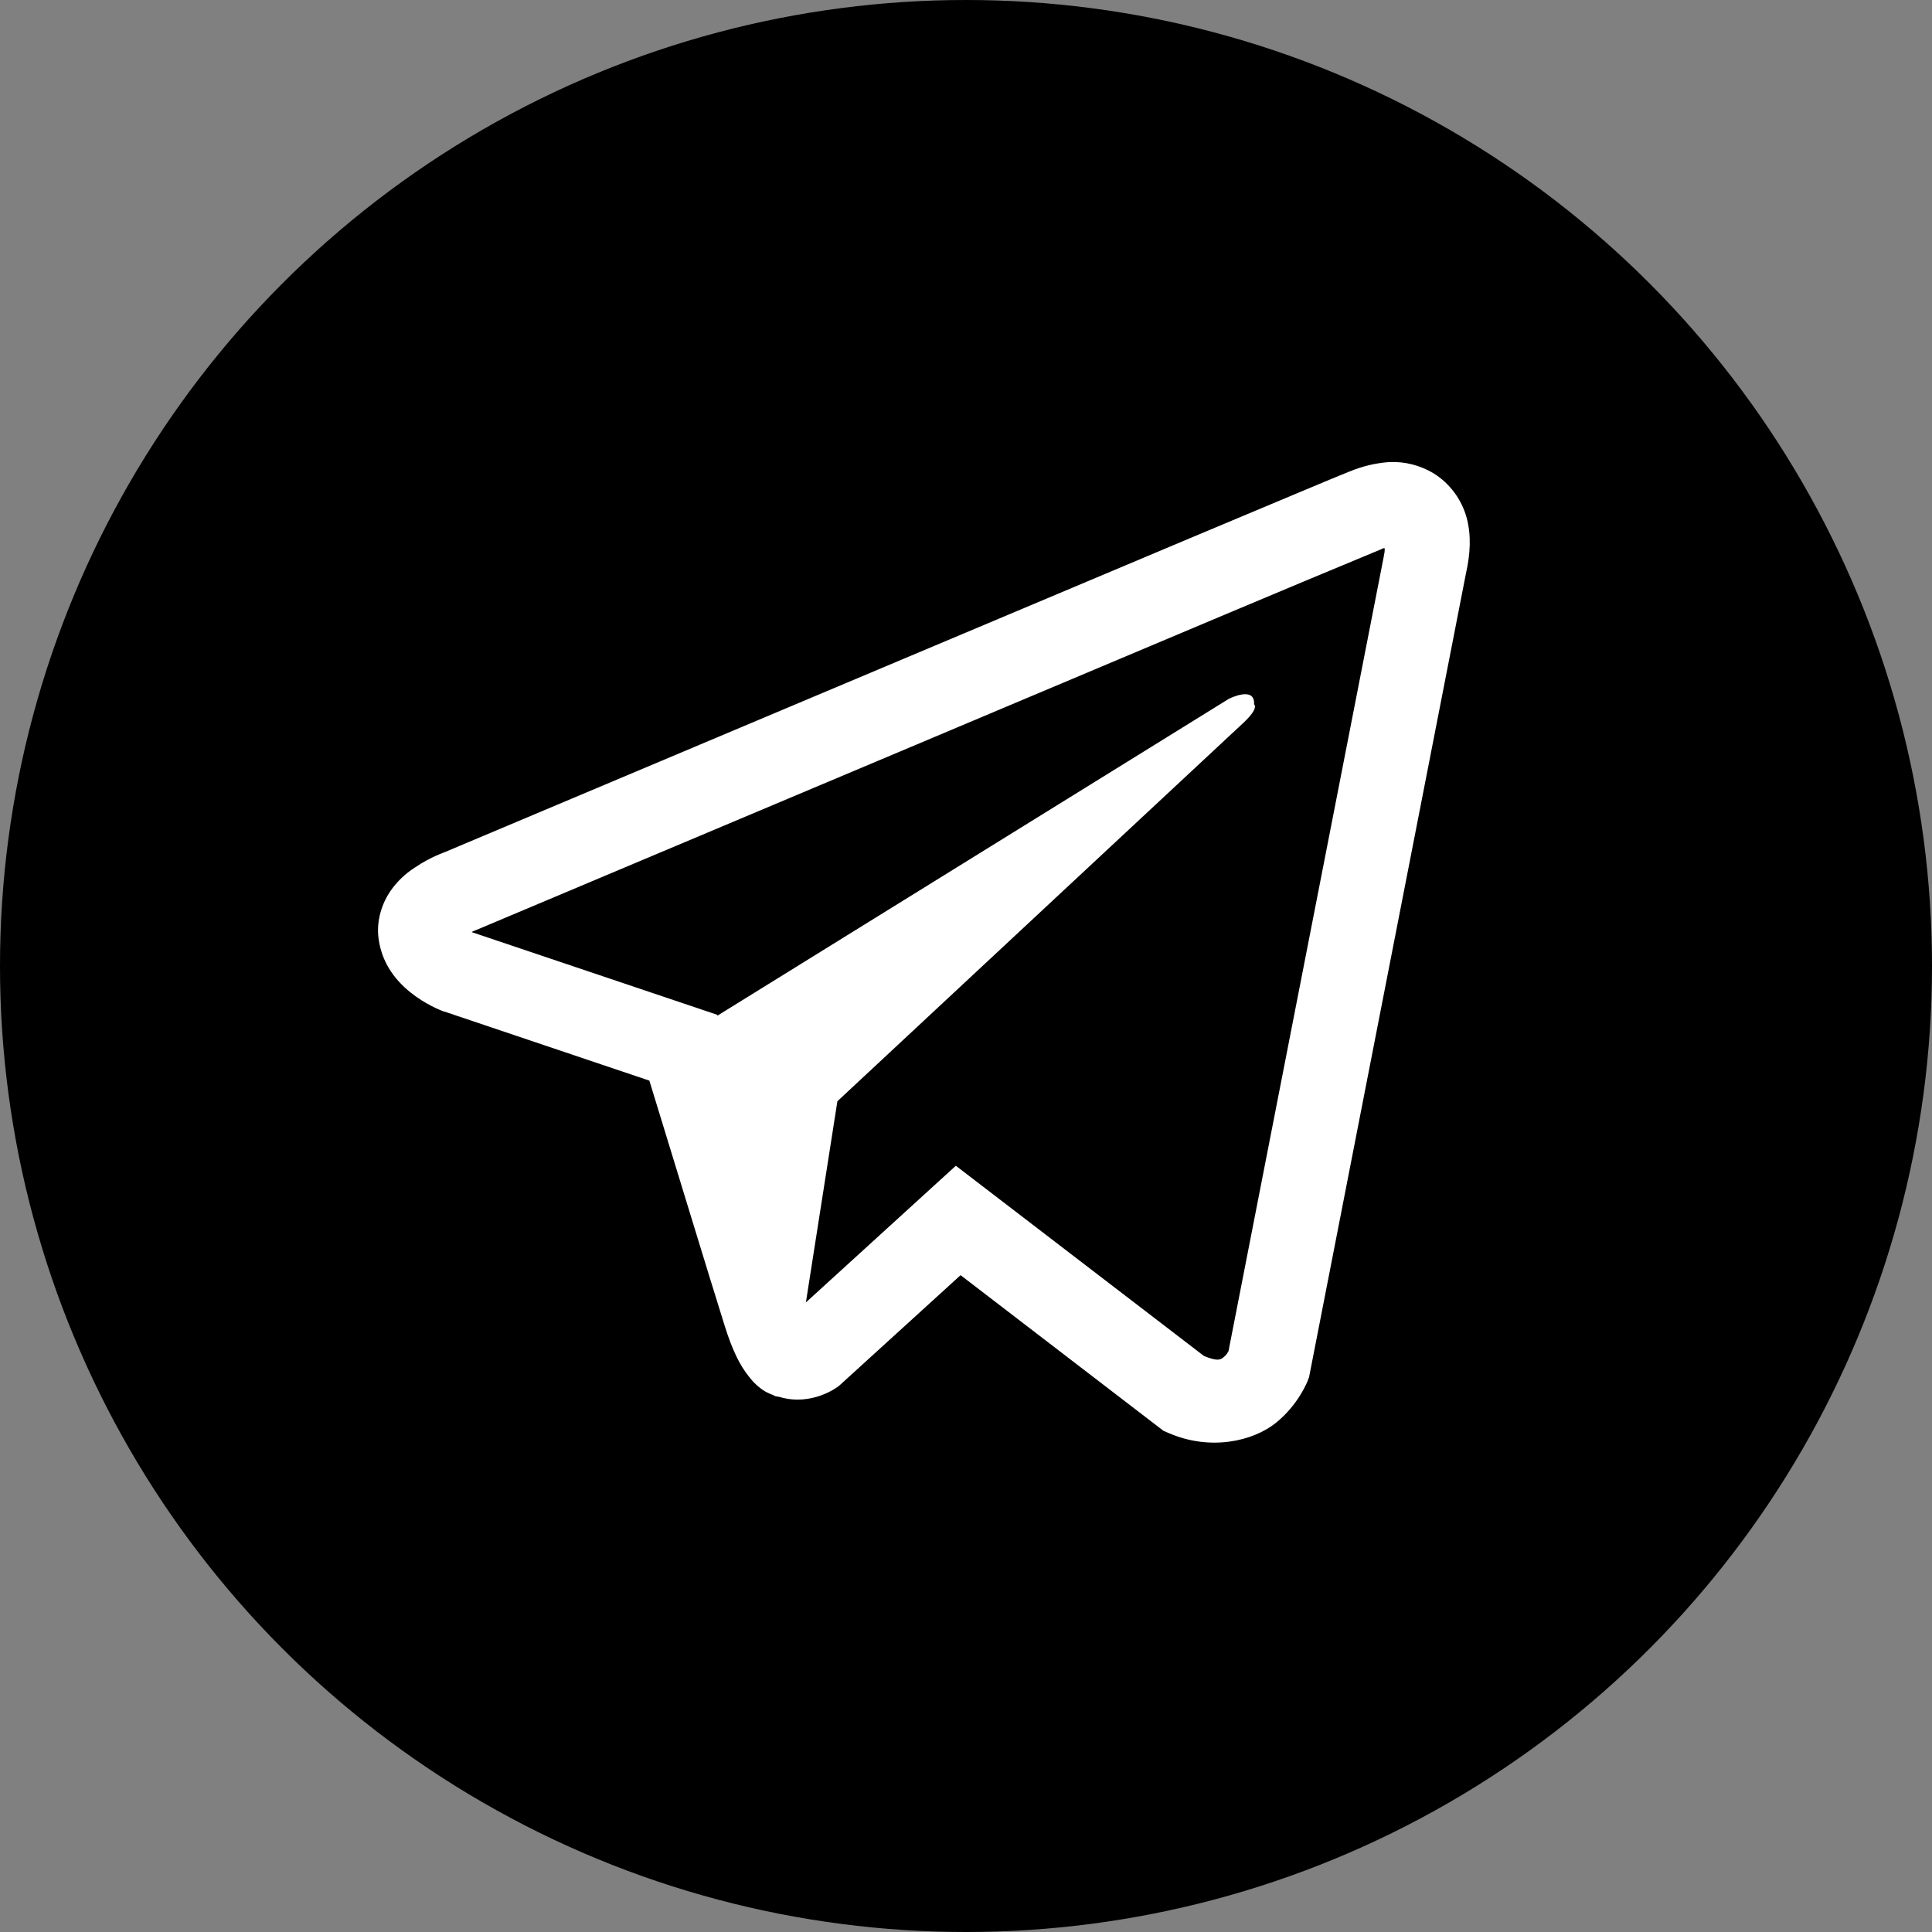
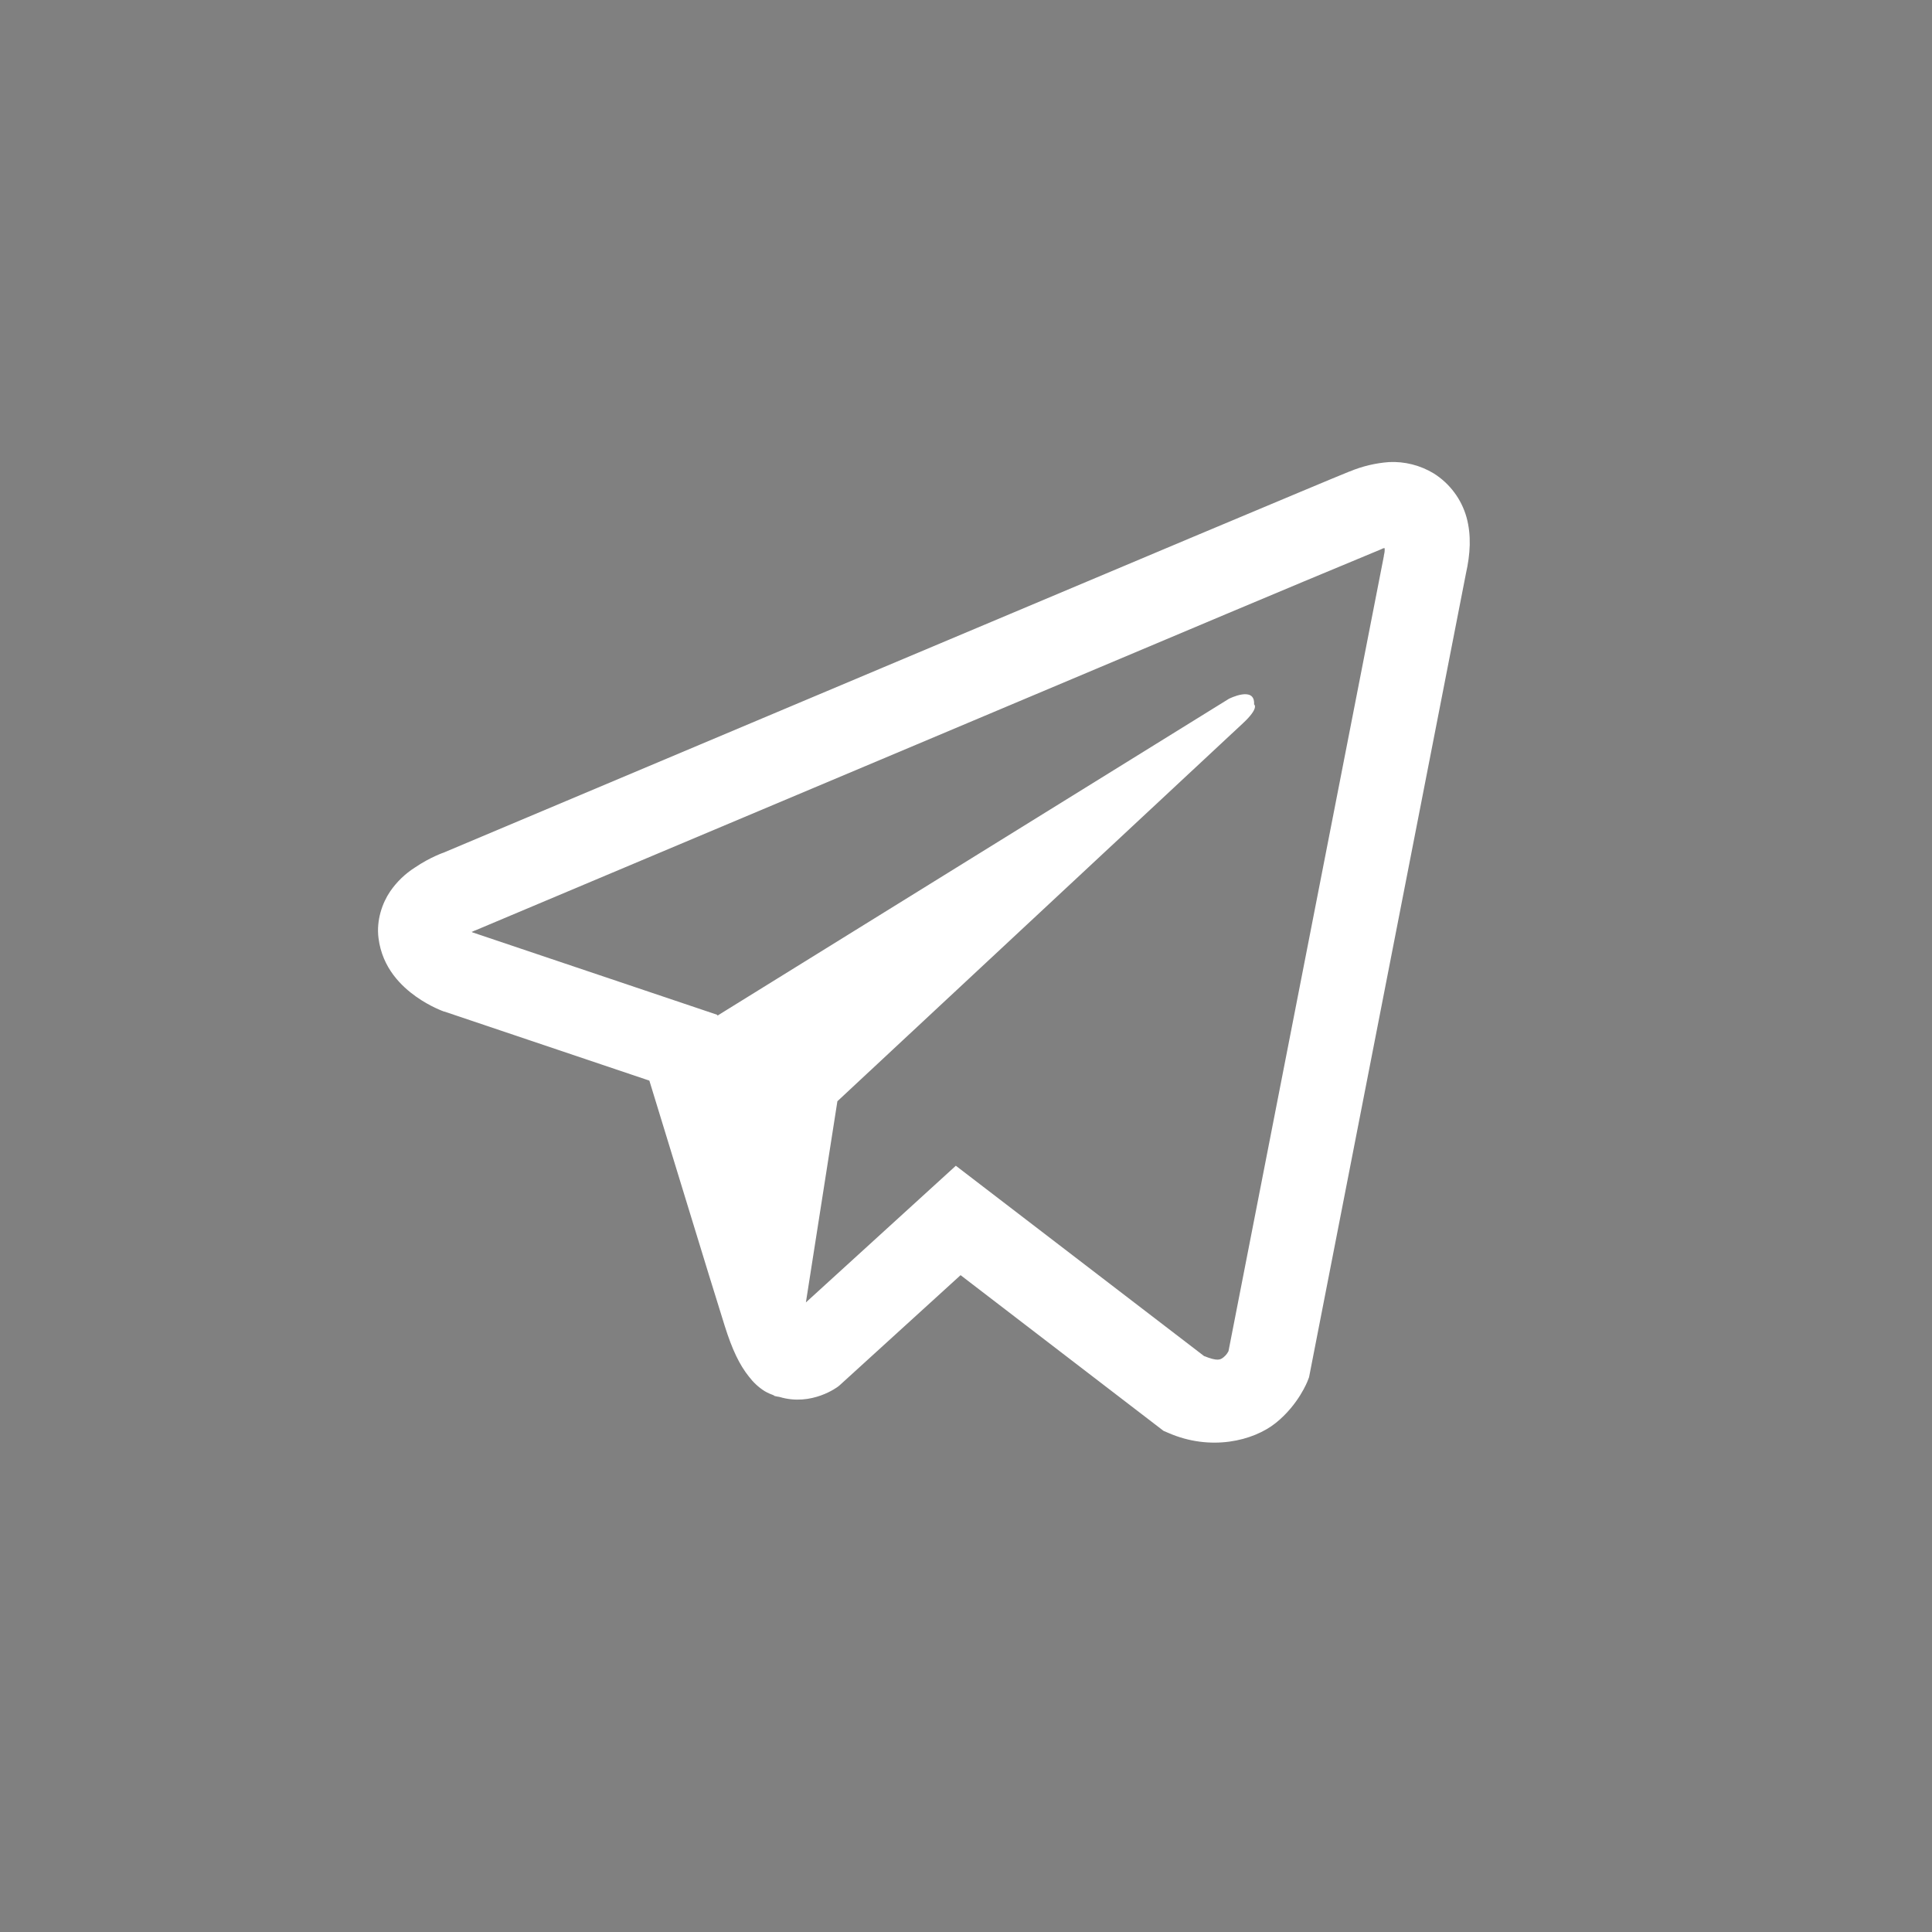
<svg xmlns="http://www.w3.org/2000/svg" width="46" height="46" viewBox="0 0 46 46" fill="none">
  <rect x="0" y="0" width="46" height="46" fill="#808080" stroke="none" />
-   <circle cx="23" cy="23" r="23" fill="black" />
-   <path d="M33.07 11.002C32.749 11.026 32.434 11.101 32.137 11.225H32.133C31.848 11.338 30.493 11.908 28.433 12.772L21.051 15.881C15.754 18.111 10.547 20.307 10.547 20.307L10.609 20.283C10.609 20.283 10.25 20.401 9.875 20.658C9.643 20.806 9.444 20.999 9.289 21.225C9.105 21.495 8.957 21.908 9.012 22.335C9.102 23.057 9.57 23.49 9.906 23.729C10.246 23.971 10.57 24.084 10.57 24.084H10.578L15.461 25.729C15.68 26.432 16.949 30.604 17.254 31.565C17.434 32.139 17.609 32.498 17.828 32.772C17.934 32.912 18.058 33.029 18.207 33.123C18.284 33.168 18.367 33.204 18.453 33.229L18.403 33.217C18.418 33.221 18.43 33.233 18.441 33.237C18.481 33.248 18.508 33.252 18.559 33.26C19.332 33.494 19.953 33.014 19.953 33.014L19.988 32.986L22.871 30.361L27.703 34.068L27.813 34.115C28.82 34.557 29.84 34.311 30.379 33.877C30.922 33.44 31.133 32.881 31.133 32.881L31.168 32.791L34.902 13.662C35.008 13.19 35.035 12.748 34.918 12.319C34.797 11.885 34.518 11.512 34.137 11.272C33.816 11.078 33.444 10.983 33.07 11.002V11.002ZM32.969 13.052C32.965 13.115 32.977 13.108 32.949 13.229V13.24L29.25 32.17C29.234 32.197 29.207 32.256 29.133 32.315C29.055 32.377 28.993 32.416 28.668 32.287L22.758 27.756L19.188 31.01L19.938 26.22L29.594 17.22C29.992 16.85 29.859 16.772 29.859 16.772C29.887 16.318 29.258 16.639 29.258 16.639L17.082 24.182L17.078 24.162L11.242 22.197V22.193L11.227 22.19C11.237 22.187 11.247 22.183 11.257 22.178L11.289 22.162L11.32 22.151C11.32 22.151 16.531 19.955 21.828 17.725C24.48 16.608 27.152 15.483 29.207 14.615C30.425 14.102 31.645 13.592 32.867 13.085C32.949 13.053 32.91 13.053 32.969 13.053V13.052Z" fill="white" />
+   <path d="M33.07 11.002C32.749 11.026 32.434 11.101 32.137 11.225H32.133C31.848 11.338 30.493 11.908 28.433 12.772L21.051 15.881C15.754 18.111 10.547 20.307 10.547 20.307C10.609 20.283 10.25 20.401 9.875 20.658C9.643 20.806 9.444 20.999 9.289 21.225C9.105 21.495 8.957 21.908 9.012 22.335C9.102 23.057 9.57 23.49 9.906 23.729C10.246 23.971 10.57 24.084 10.57 24.084H10.578L15.461 25.729C15.68 26.432 16.949 30.604 17.254 31.565C17.434 32.139 17.609 32.498 17.828 32.772C17.934 32.912 18.058 33.029 18.207 33.123C18.284 33.168 18.367 33.204 18.453 33.229L18.403 33.217C18.418 33.221 18.43 33.233 18.441 33.237C18.481 33.248 18.508 33.252 18.559 33.26C19.332 33.494 19.953 33.014 19.953 33.014L19.988 32.986L22.871 30.361L27.703 34.068L27.813 34.115C28.82 34.557 29.84 34.311 30.379 33.877C30.922 33.44 31.133 32.881 31.133 32.881L31.168 32.791L34.902 13.662C35.008 13.19 35.035 12.748 34.918 12.319C34.797 11.885 34.518 11.512 34.137 11.272C33.816 11.078 33.444 10.983 33.07 11.002V11.002ZM32.969 13.052C32.965 13.115 32.977 13.108 32.949 13.229V13.24L29.25 32.17C29.234 32.197 29.207 32.256 29.133 32.315C29.055 32.377 28.993 32.416 28.668 32.287L22.758 27.756L19.188 31.01L19.938 26.22L29.594 17.22C29.992 16.85 29.859 16.772 29.859 16.772C29.887 16.318 29.258 16.639 29.258 16.639L17.082 24.182L17.078 24.162L11.242 22.197V22.193L11.227 22.19C11.237 22.187 11.247 22.183 11.257 22.178L11.289 22.162L11.32 22.151C11.32 22.151 16.531 19.955 21.828 17.725C24.48 16.608 27.152 15.483 29.207 14.615C30.425 14.102 31.645 13.592 32.867 13.085C32.949 13.053 32.91 13.053 32.969 13.053V13.052Z" fill="white" />
</svg>